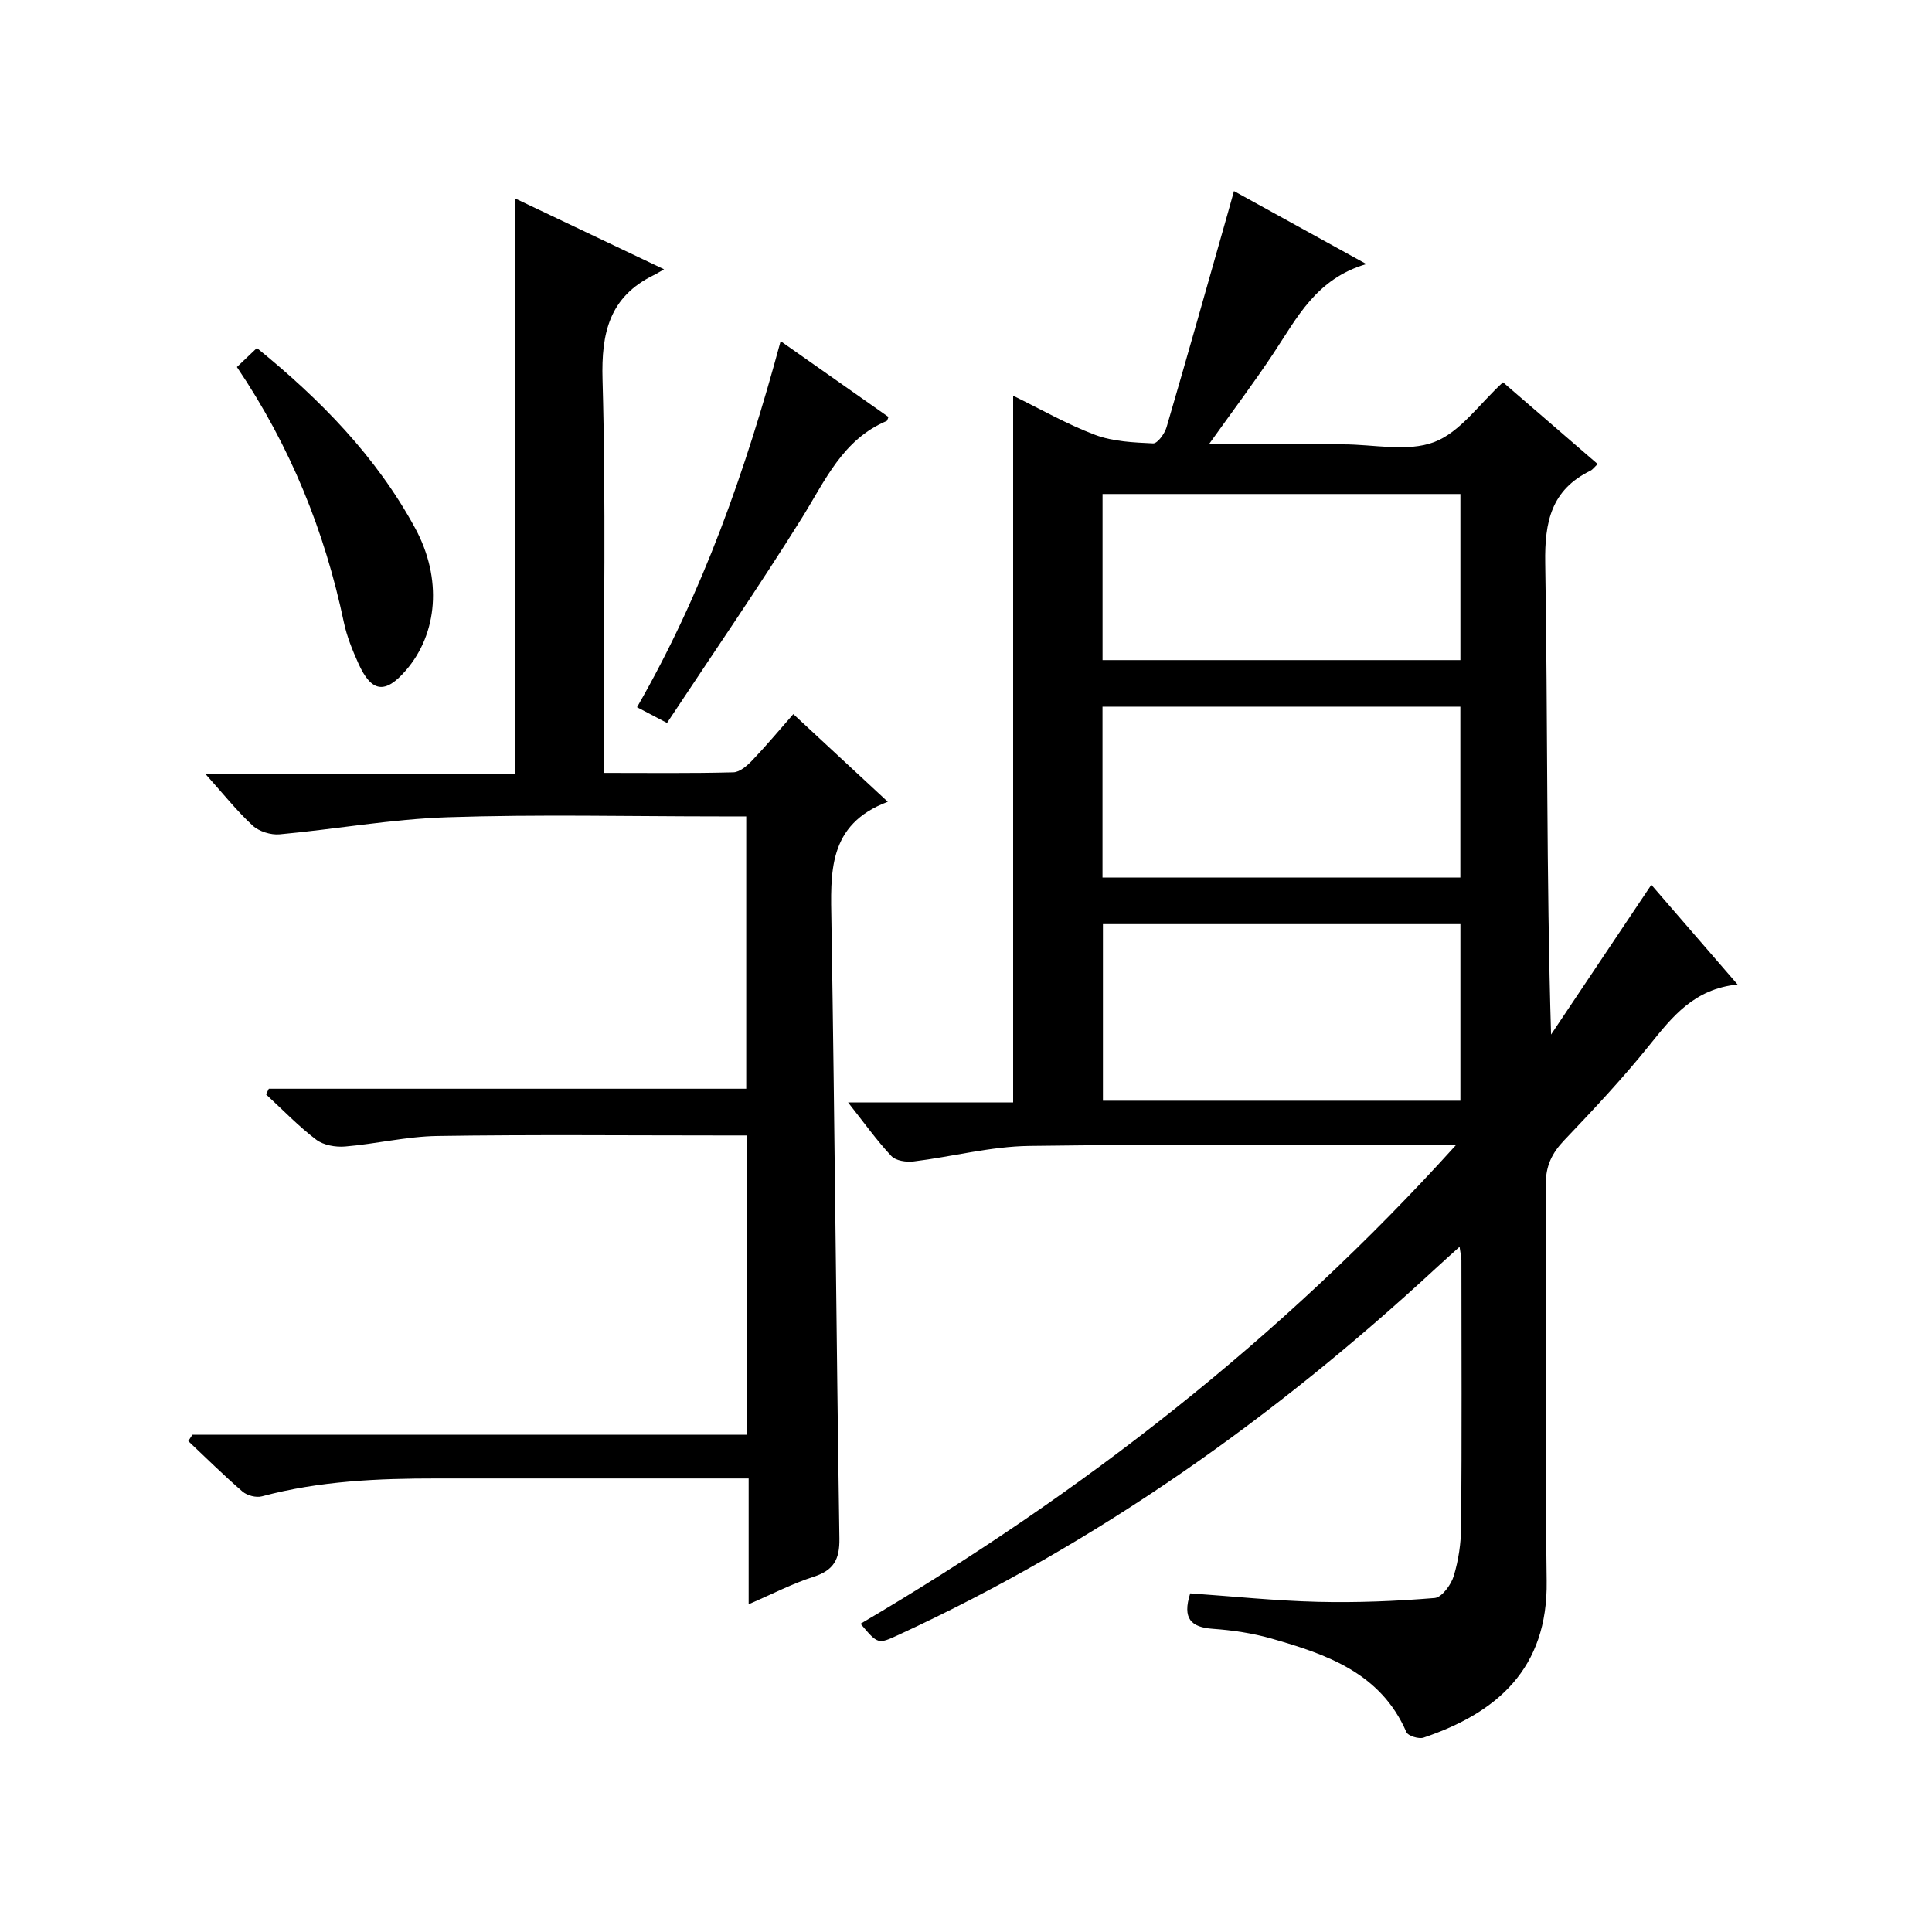
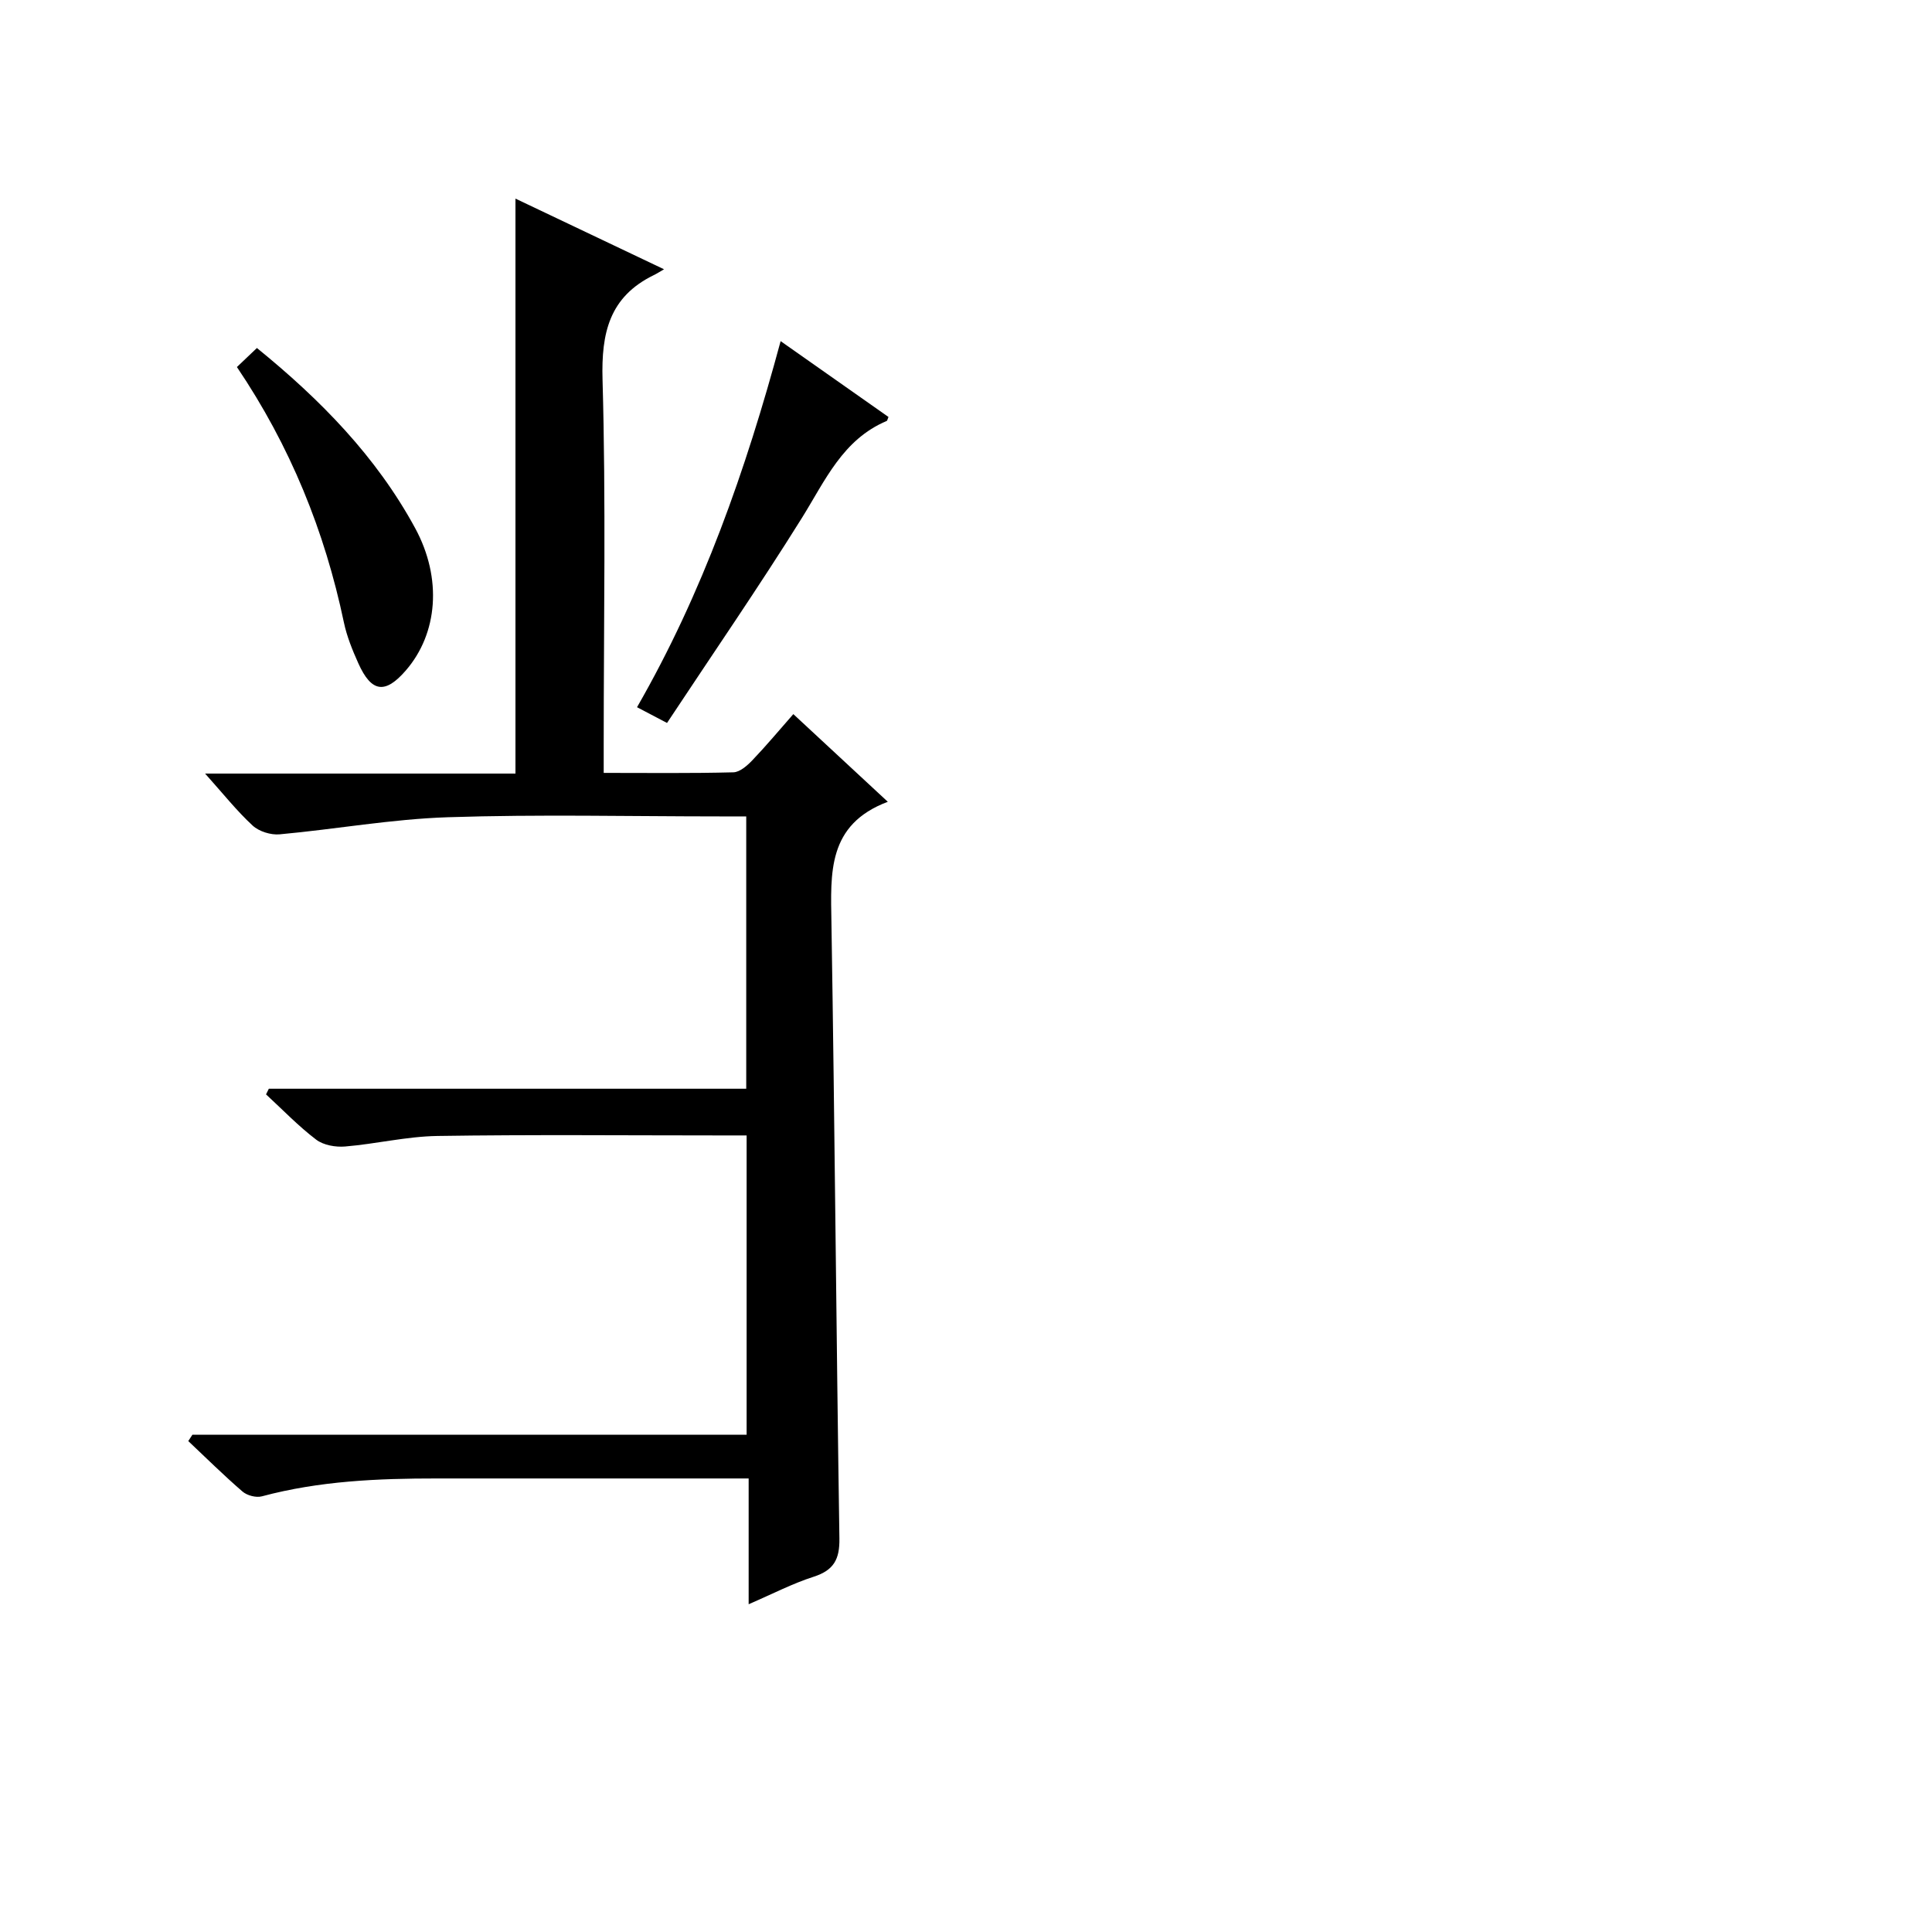
<svg xmlns="http://www.w3.org/2000/svg" version="1.1" id="ZDIC" x="0px" y="0px" viewBox="0 0 400 400" style="enable-background:new 0 0 400 400;" xml:space="preserve">
  <g>
-     <path d="M301.43,237.09c-30.35,0-59.35-0.24-88.35,0.16c-7.98,0.11-15.92,2.23-23.9,3.21c-1.52,0.19-3.71-0.13-4.64-1.12   c-3.03-3.23-5.63-6.88-8.95-11.09c11.89,0,22.93,0,34.17,0c0-48.9,0-97.3,0-146.32c5.58,2.72,11.1,5.9,16.98,8.11   c3.72,1.4,7.97,1.57,12,1.76c0.9,0.04,2.39-2.01,2.78-3.34c4.35-14.84,8.53-29.73,12.76-44.61c0.36-1.26,0.7-2.52,1.2-4.29   c8.93,4.93,17.58,9.69,27.41,15.11c-10.41,3.05-14.35,11.13-19.21,18.45c-4.11,6.2-8.6,12.15-13.4,18.88c8.33,0,16.08,0,23.82,0   c1.33,0,2.67,0,4,0c6.33,0,13.28,1.62,18.83-0.47c5.39-2.04,9.33-7.89,14.25-12.38c6.2,5.36,12.71,10.98,19.6,16.93   c-0.67,0.62-1.02,1.14-1.51,1.38c-8.08,3.97-9.49,10.51-9.35,19.12c0.54,32.33,0.22,64.68,1.21,97.61   c6.8-10.15,13.6-20.31,20.76-31c6.04,6.98,11.64,13.45,17.86,20.64c-9.01,0.91-13.51,6.66-18.23,12.53   c-5.52,6.87-11.58,13.33-17.67,19.72c-2.57,2.7-3.84,5.34-3.82,9.2c0.17,27.34-0.2,54.69,0.19,82.03   c0.27,18.23-10.35,27.33-25.49,32.45c-0.99,0.33-3.21-0.36-3.55-1.14c-5.33-12.28-16.49-16.1-27.93-19.37   c-3.92-1.12-8.05-1.73-12.13-2.02c-4.56-0.32-6.36-2.12-4.7-7.34c8.67,0.6,17.51,1.53,26.38,1.75c8.07,0.2,16.18-0.13,24.23-0.79   c1.48-0.12,3.4-2.73,3.95-4.55c1-3.29,1.51-6.85,1.54-10.3c0.14-18.34,0.07-36.68,0.05-55.02c0-0.63-0.16-1.26-0.38-2.85   c-2,1.81-3.52,3.16-5.01,4.54c-33.29,30.8-69.87,56.75-111.16,75.82c-4.25,1.96-4.26,1.96-7.85-2.31   C223.79,309.34,265.11,277.28,301.43,237.09z M302.36,227.89c0-12.46,0-24.39,0-36.56c-24.79,0-49.32,0-74.01,0   c0,12.31,0,24.34,0,36.56C253.1,227.89,277.53,227.89,302.36,227.89z M228.26,181.69c24.94,0,49.45,0,74.09,0   c0-11.96,0-23.55,0-35.38c-24.8,0-49.33,0-74.09,0C228.26,158.16,228.26,169.75,228.26,181.69z M228.27,136.67   c24.93,0,49.44,0,74.09,0c0-11.62,0-22.88,0-34.39c-24.79,0-49.32,0-74.09,0C228.27,113.8,228.27,125.05,228.27,136.67z" />
    <path d="M39.83,297.05c38.13,0,76.27,0,114.75,0c0-20.66,0-41.04,0-61.97c-1.96,0-3.74,0-5.53,0c-19.5,0-39.01-0.19-58.5,0.11   c-6.37,0.1-12.7,1.65-19.09,2.18c-1.98,0.17-4.49-0.27-6-1.42c-3.7-2.81-6.95-6.21-10.38-9.37c0.19-0.39,0.39-0.78,0.58-1.17   c32.81,0,65.62,0,98.84,0c0-18.95,0-37.33,0-56.38c-1.75,0-3.52,0-5.28,0c-18.83,0-37.68-0.45-56.5,0.17   c-11.63,0.38-23.2,2.48-34.82,3.54c-1.83,0.17-4.27-0.59-5.6-1.82c-3.28-3.03-6.09-6.58-9.84-10.76c22.05,0,43.21,0,64.26,0   c0-39.98,0-79.26,0-119.04c9.87,4.69,19.9,9.46,30.76,14.63c-0.98,0.57-1.55,0.94-2.16,1.23c-9.15,4.49-10.85,11.92-10.57,21.64   c0.71,25.16,0.24,50.34,0.24,75.52c0,1.79,0,3.59,0,5.88c9.27,0,18.06,0.11,26.84-0.12c1.35-0.03,2.89-1.4,3.95-2.51   c2.86-2.99,5.52-6.18,8.47-9.54c6.47,6.01,12.64,11.73,19.56,18.15c-12.56,4.73-11.83,14.77-11.67,25.03   c0.69,42.49,1,84.99,1.65,127.48c0.07,4.34-1.17,6.6-5.34,7.94c-4.37,1.4-8.49,3.55-13.45,5.69c0-8.87,0-17.21,0-26.04   c-2.4,0-4.18,0-5.97,0c-19.5,0-39,0.01-58.5,0c-12.23-0.01-24.39,0.5-36.31,3.7c-1.19,0.32-3.06-0.17-4.01-0.99   c-3.87-3.34-7.51-6.94-11.23-10.45C39.27,297.93,39.55,297.49,39.83,297.05z" />
    <path d="M138.1,149.68c-3.07-1.61-4.52-2.37-6.21-3.26c13.58-23.62,22.49-48.96,29.73-75.79c7.7,5.42,15.05,10.58,22.33,15.7   c-0.22,0.52-0.25,0.77-0.36,0.82c-9.12,3.85-12.74,12.34-17.55,20.06C157.09,121.55,147.49,135.48,138.1,149.68z" />
    <path d="M49.05,75.99c1.57-1.49,2.75-2.61,4.14-3.94c13.15,10.68,24.72,22.48,32.76,37.29c5.67,10.44,4.67,21.85-1.92,29.46   c-4.29,4.96-7.13,4.58-9.85-1.49c-1.22-2.72-2.37-5.54-2.98-8.44C67.23,109.97,60.12,92.39,49.05,75.99z" />
  </g>
</svg>